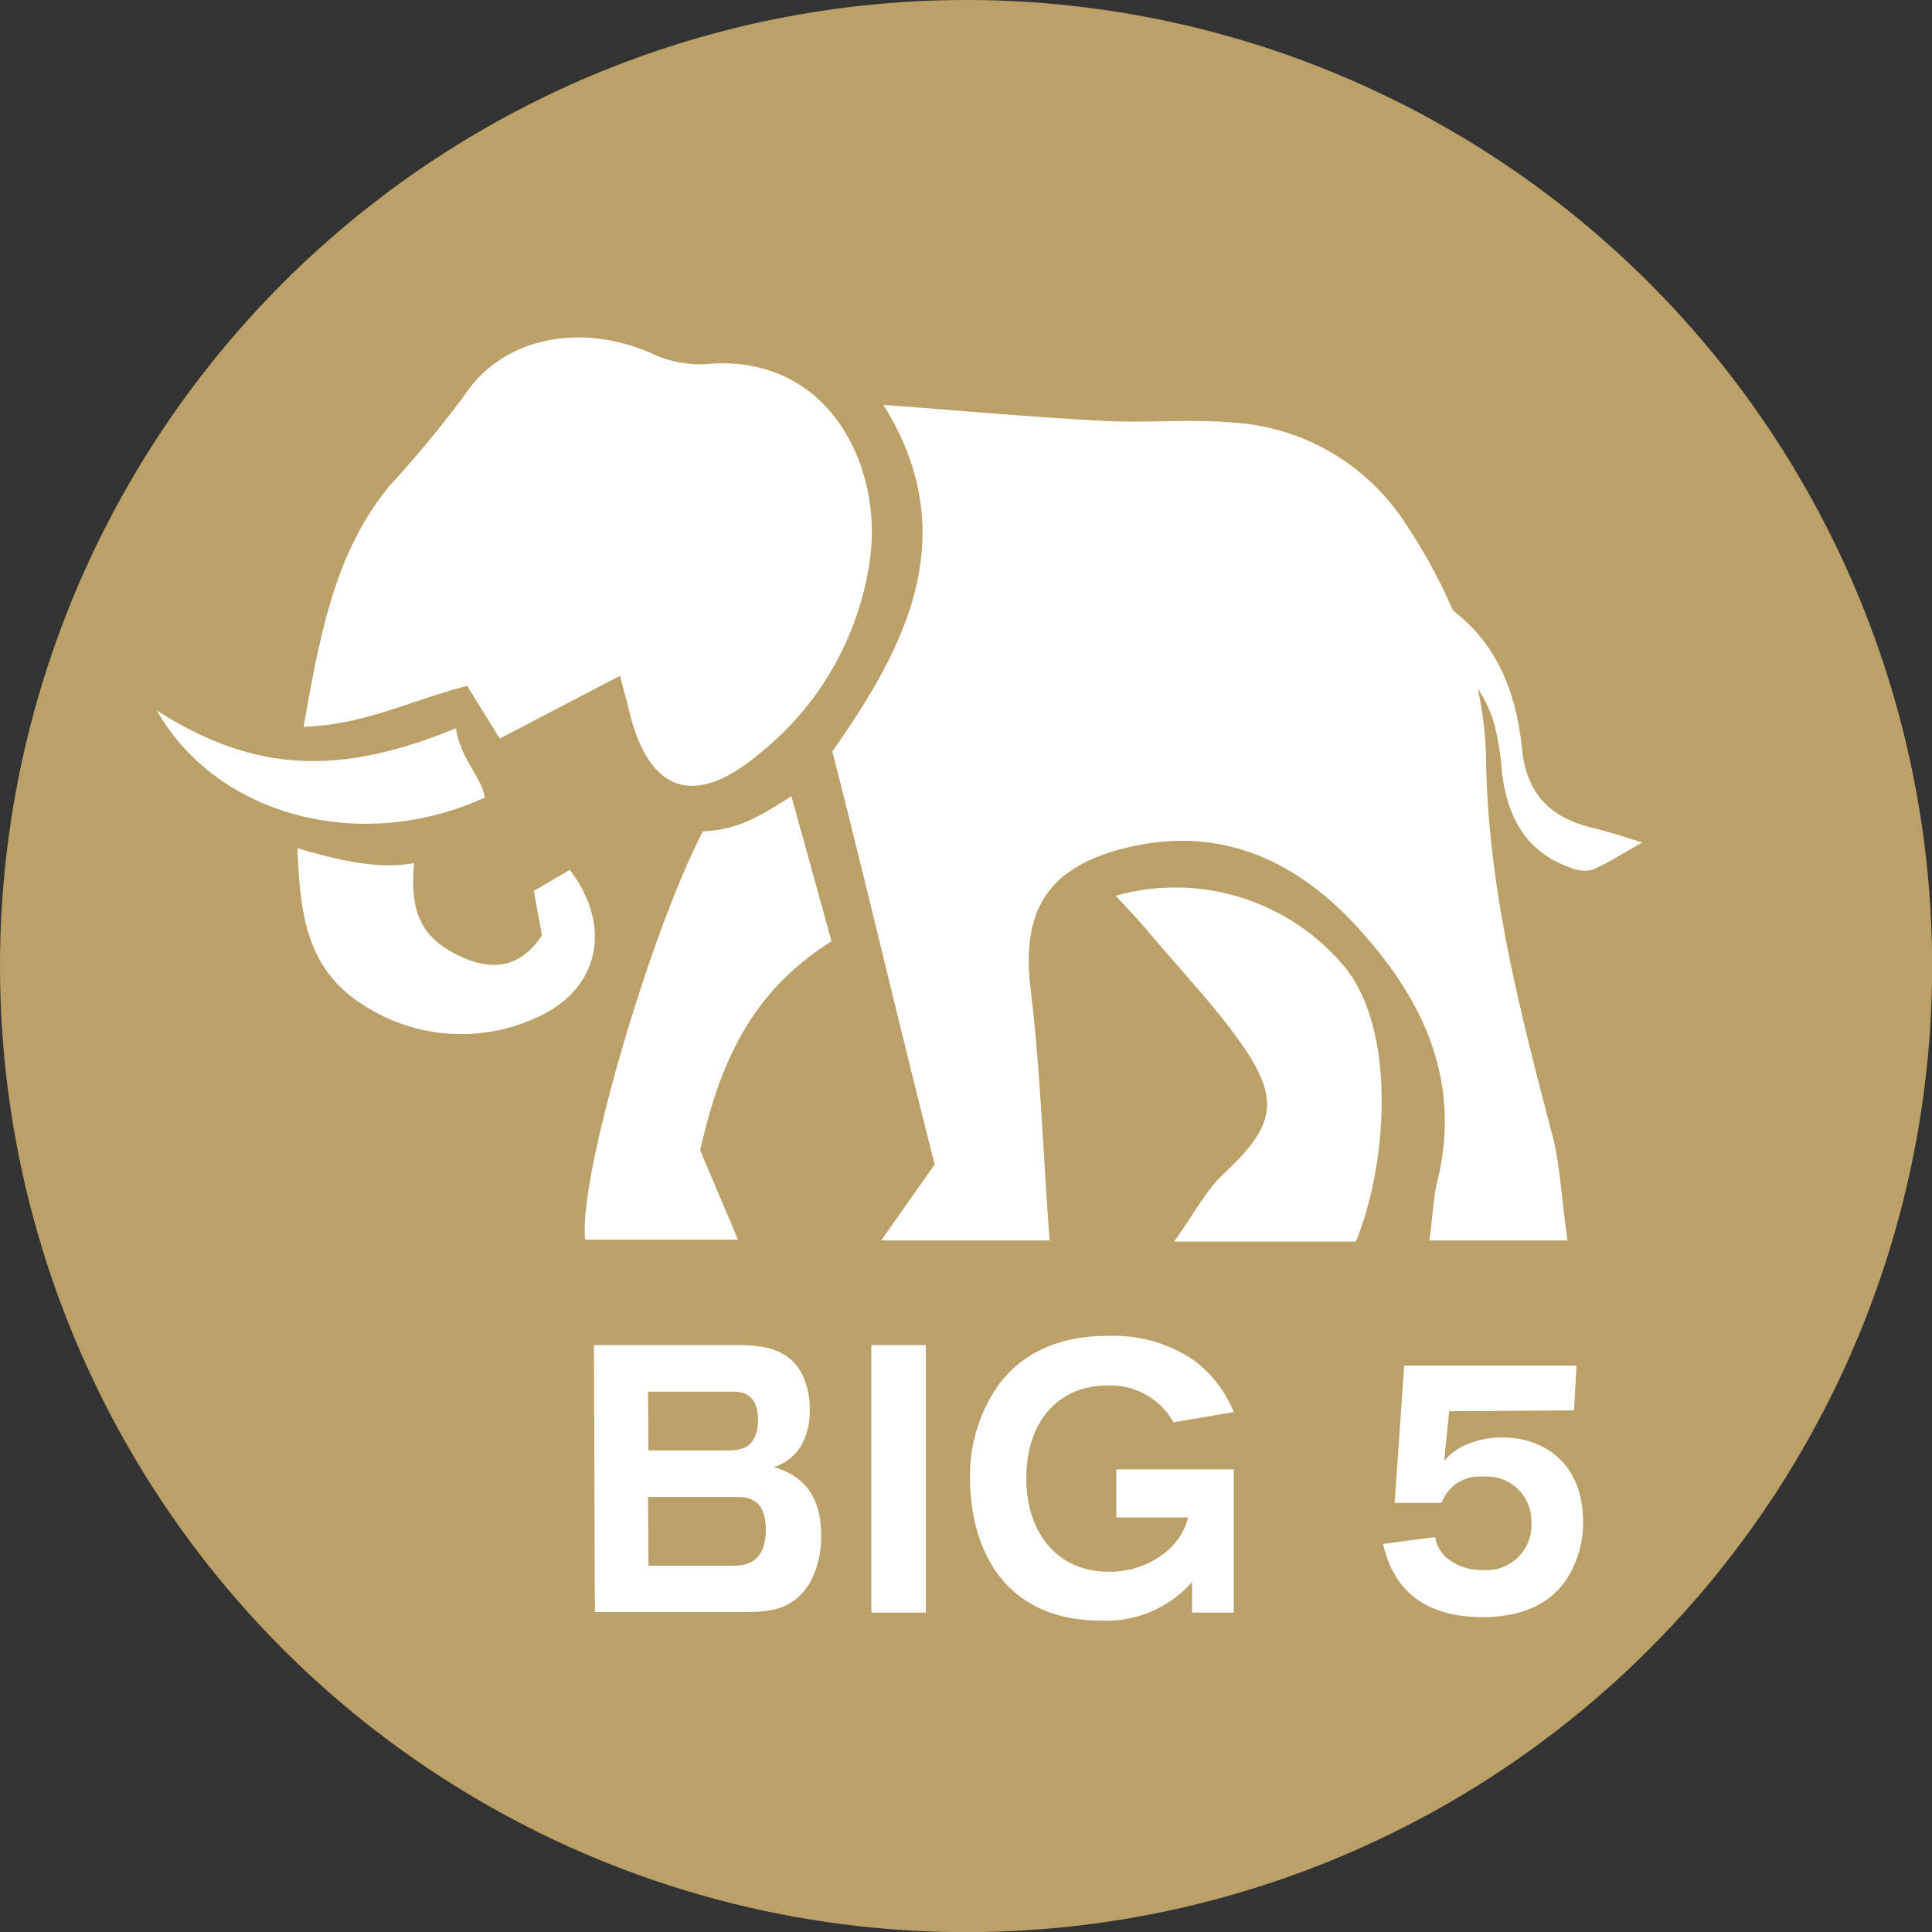
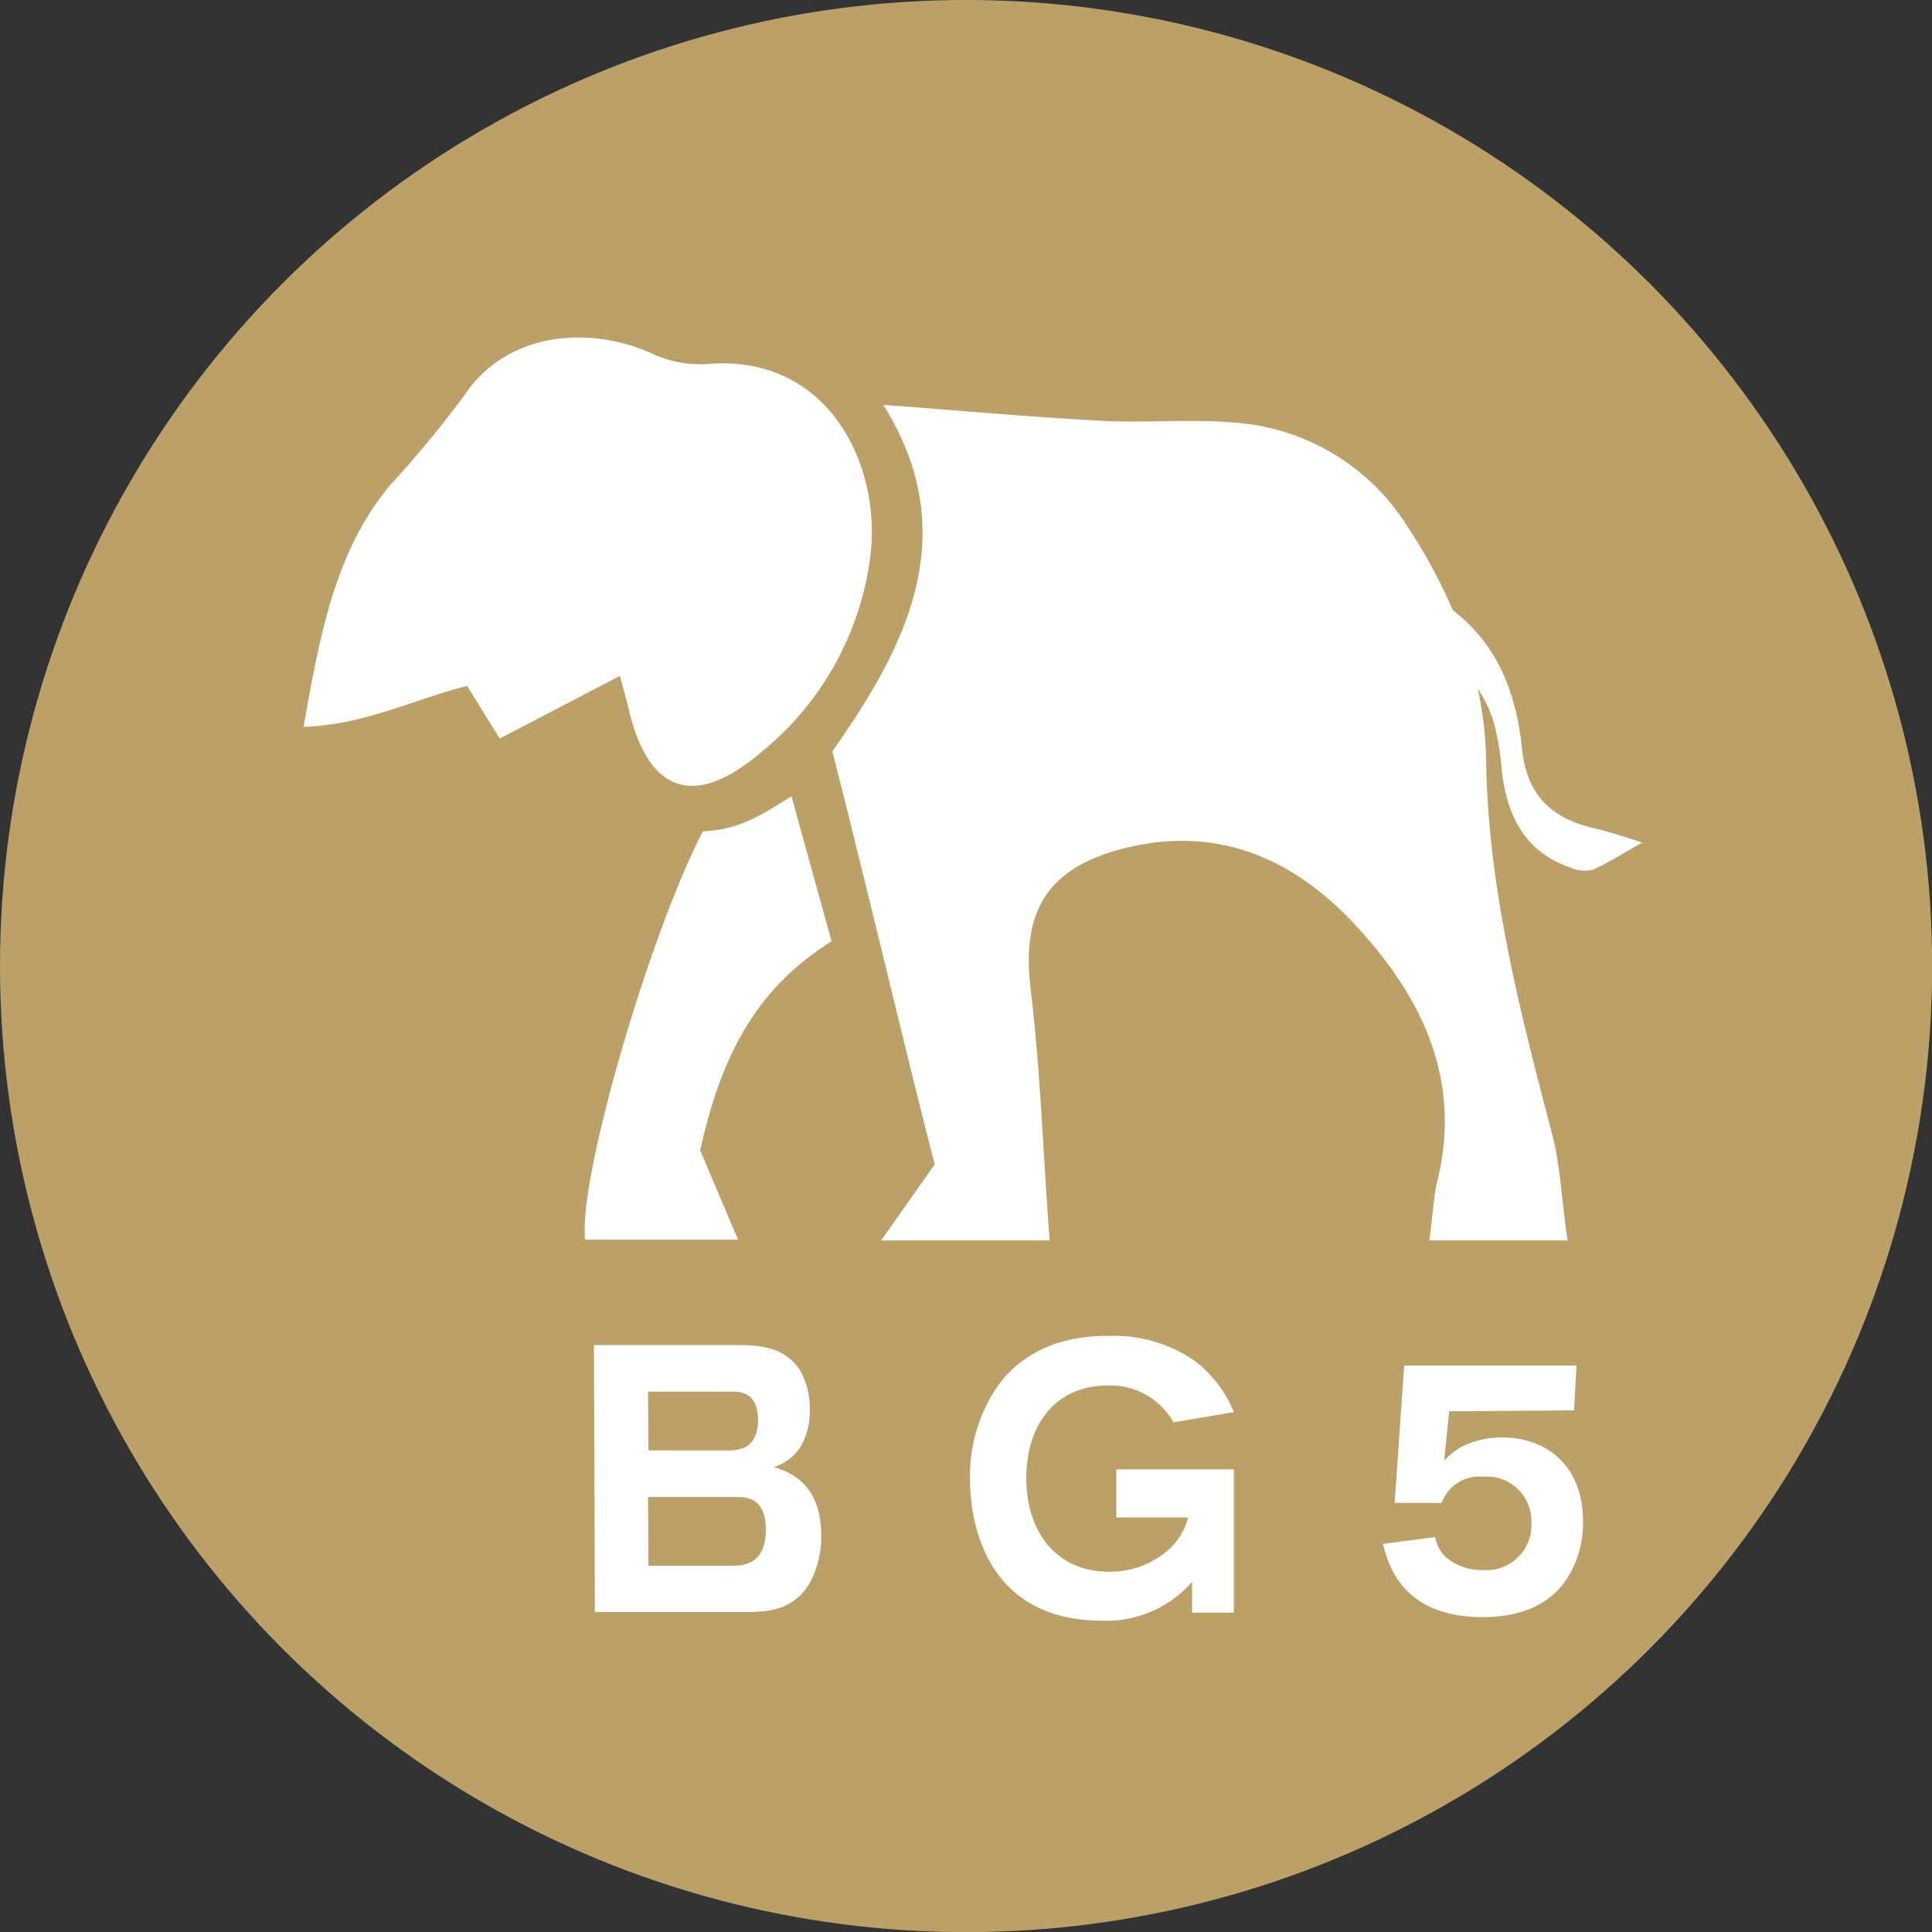
<svg xmlns="http://www.w3.org/2000/svg" id="Lager_1" data-name="Lager 1" viewBox="0 0 141.73 141.73">
  <rect x="0" y="0" width="141.73" height="141.73" fill="#333333" stroke="none" />
  <defs>
    <style>.cls-1{fill:#bba168;}.cls-2{fill:#fff;}</style>
  </defs>
  <title>IKONER_BAS_50mm_alla_GULD</title>
  <circle class="cls-1" cx="70.87" cy="70.87" r="70.87" />
  <path class="cls-2" d="M43.57,98.67H54c1.66,0,3.68.11,4.77,2a5.67,5.67,0,0,1,.63,2.78,5.07,5.07,0,0,1-.63,2.61,3.56,3.56,0,0,1-2,1.56c1,.33,3.47,1.09,3.47,5a7.16,7.16,0,0,1-.73,3.31c-1.24,2.31-3.31,2.31-4.87,2.33h-11Zm4,7.73h5.74a3.15,3.15,0,0,0,1.3-.2c1-.47,1-1.78,1-2,0-2.08-1.3-2.11-1.93-2.11H47.54Zm0,8.46h6c.91,0,2.61,0,2.61-2.68,0-2.36-1.52-2.36-2.11-2.36H47.54Z" />
-   <path class="cls-2" d="M63.92,98.67h4V118.3h-4Z" />
  <path class="cls-2" d="M87.45,116.05a8.38,8.38,0,0,1-6.62,2.84c-7.58,0-9.67-5.79-9.67-10.49a11.5,11.5,0,0,1,2.18-6.92C76,98,80.14,98,81.39,98a10.4,10.4,0,0,1,6.29,1.86,9,9,0,0,1,2.83,3.73l-4.42.75a5.31,5.31,0,0,0-4.86-2.7c-3.42,0-5.94,2.45-5.94,6.82,0,3.84,2.15,6.84,6.06,6.84a6.47,6.47,0,0,0,4.49-1.72,4.72,4.72,0,0,0,1.32-2.26H81.89v-3.53h8.62V118.3H87.45Z" />
  <path class="cls-2" d="M106.31,103.53l-.37,3.65a4.27,4.27,0,0,1,1.55-1.17,6.71,6.71,0,0,1,2.72-.56c3,0,5.92,1.84,5.92,6.18a7.53,7.53,0,0,1-1.07,4c-1.2,2-3.38,3-6.28,3-5.9,0-6.92-3.81-7.33-5.37l3.83-.5a2.69,2.69,0,0,0,.73,1.42,4.06,4.06,0,0,0,2.79,1,3.3,3.3,0,0,0,3.54-3.48,3.27,3.27,0,0,0-3.58-3.37,2.91,2.91,0,0,0-3,1.92h-3.45l.7-10.07h12.64l-.18,3.28Z" />
  <path class="cls-2" d="M45.48,49.58l-8.82,4.6-2.39-3.86c-4,1-7.48,2.85-12,3,1.24-7,2.33-12.82,6.29-17.66A83.11,83.11,0,0,0,34.07,29c3-4.52,8.89-5.21,13.68-3.1a8.42,8.42,0,0,0,3.94.82c9-.89,13,7.33,12.16,14.07a22.1,22.1,0,0,1-8.13,14.49c-4.75,4-8.09,2.91-9.56-3.09C46,51.44,45.76,50.66,45.48,49.58Z" />
  <path class="cls-2" d="M58.06,58.41,61,69.05c-5.9,3.71-8.18,8.89-9.64,15.33l2.78,6.56H42.93c-.56-4.27,4.65-22.27,8.63-29.95C54.26,60.87,55.89,59.78,58.06,58.41Z" />
-   <path class="cls-2" d="M81.85,65.71A16.16,16.16,0,0,1,98.7,71c3.7,4.65,3.13,14.25.77,20.08H86.13c1.51-2.11,2.37-3.8,3.67-5,3.7-3.49,4.17-5.34,1.26-9.52-2-2.82-4.4-5.34-6.64-8C83.61,67.58,82.74,66.69,81.85,65.71Z" />
-   <path class="cls-2" d="M41.8,63.81C45,68,43.92,72.64,39.36,74.65a13.17,13.17,0,0,1-12.91-1.06C22.49,71,22,67,21.82,62.22c3.11.92,5.94,1.57,8.56,1.1C30,67.23,31.14,69,34,70.26c2.29,1,4.25.63,5.76-1.64l-.6-3.26Z" />
-   <path class="cls-2" d="M33.44,53.43c.38,2.34,1.88,3.52,2.13,5.08-9.12,4.16-19.66,1.35-24.06-6.38C18.77,56.76,25,56.88,33.44,53.43Z" />
  <path class="cls-2" d="M116.73,60.71c-3-.76-4.73-2.45-5.07-5.74-.39-3.8-1.61-7.37-4.74-9.92l-.36-.32a39,39,0,0,0-3.38-6.21A16.28,16.28,0,0,0,90.51,31c-3.22-.28-6.48.05-9.71-.13-5.34-.29-10.67-.77-16-1.17,6,9.58,1.56,17.9-3.74,25.42,2.6,10.18,5.06,20.73,7.51,30.3L64.64,91H77c-.46-6-.69-12.72-1.39-18.4-.68-5.52,1.05-8.7,6.27-10.21,7-2,12.82.37,17.54,5.46,4.91,5.29,7.88,11.36,6,18.9-.26,1-.37,3.07-.57,4.25H115c-.39-2.46-.55-5.58-1.1-7.65-2.37-9.07-4.74-18.07-4.88-27.59a27,27,0,0,0-.61-5.24,9.39,9.39,0,0,1,1.21,2.6,20.69,20.69,0,0,1,.57,3.62c.42,3.23,1.76,5.78,5,6.9a2.59,2.59,0,0,0,1.64.17c1.25-.56,2.4-1.32,3.65-2C119.17,61.39,118,61,116.73,60.71Z" />
</svg>